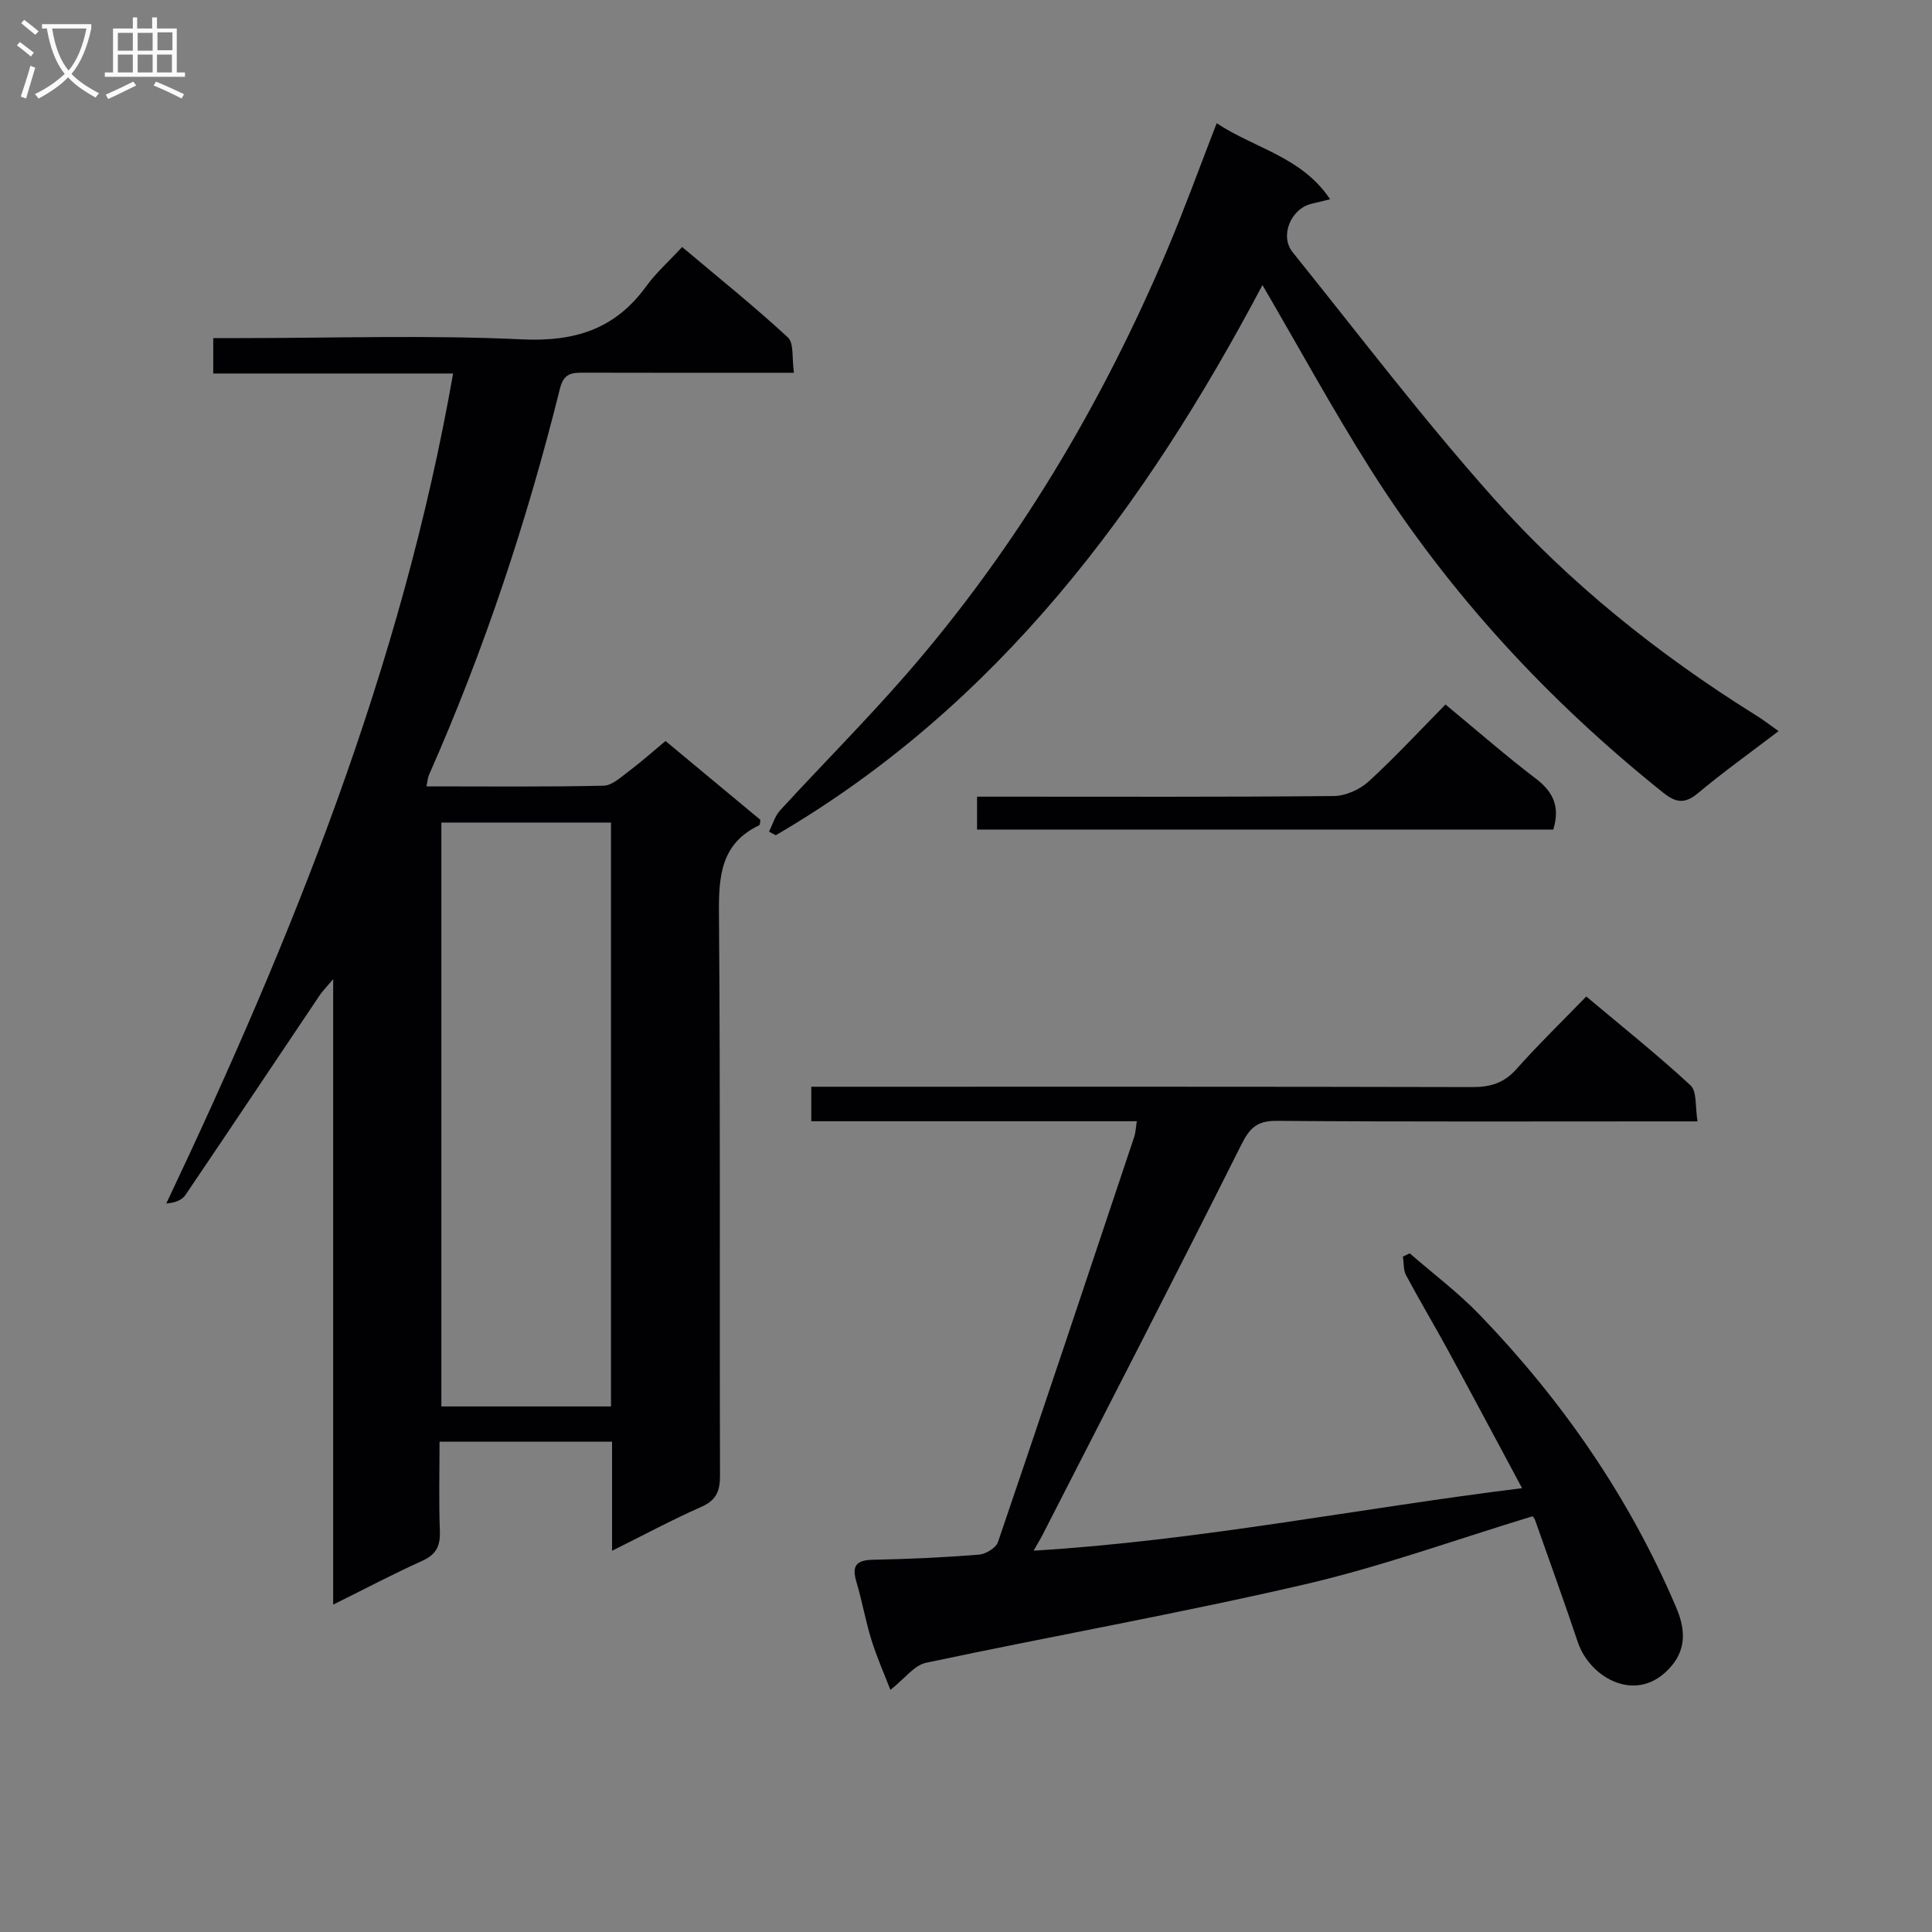
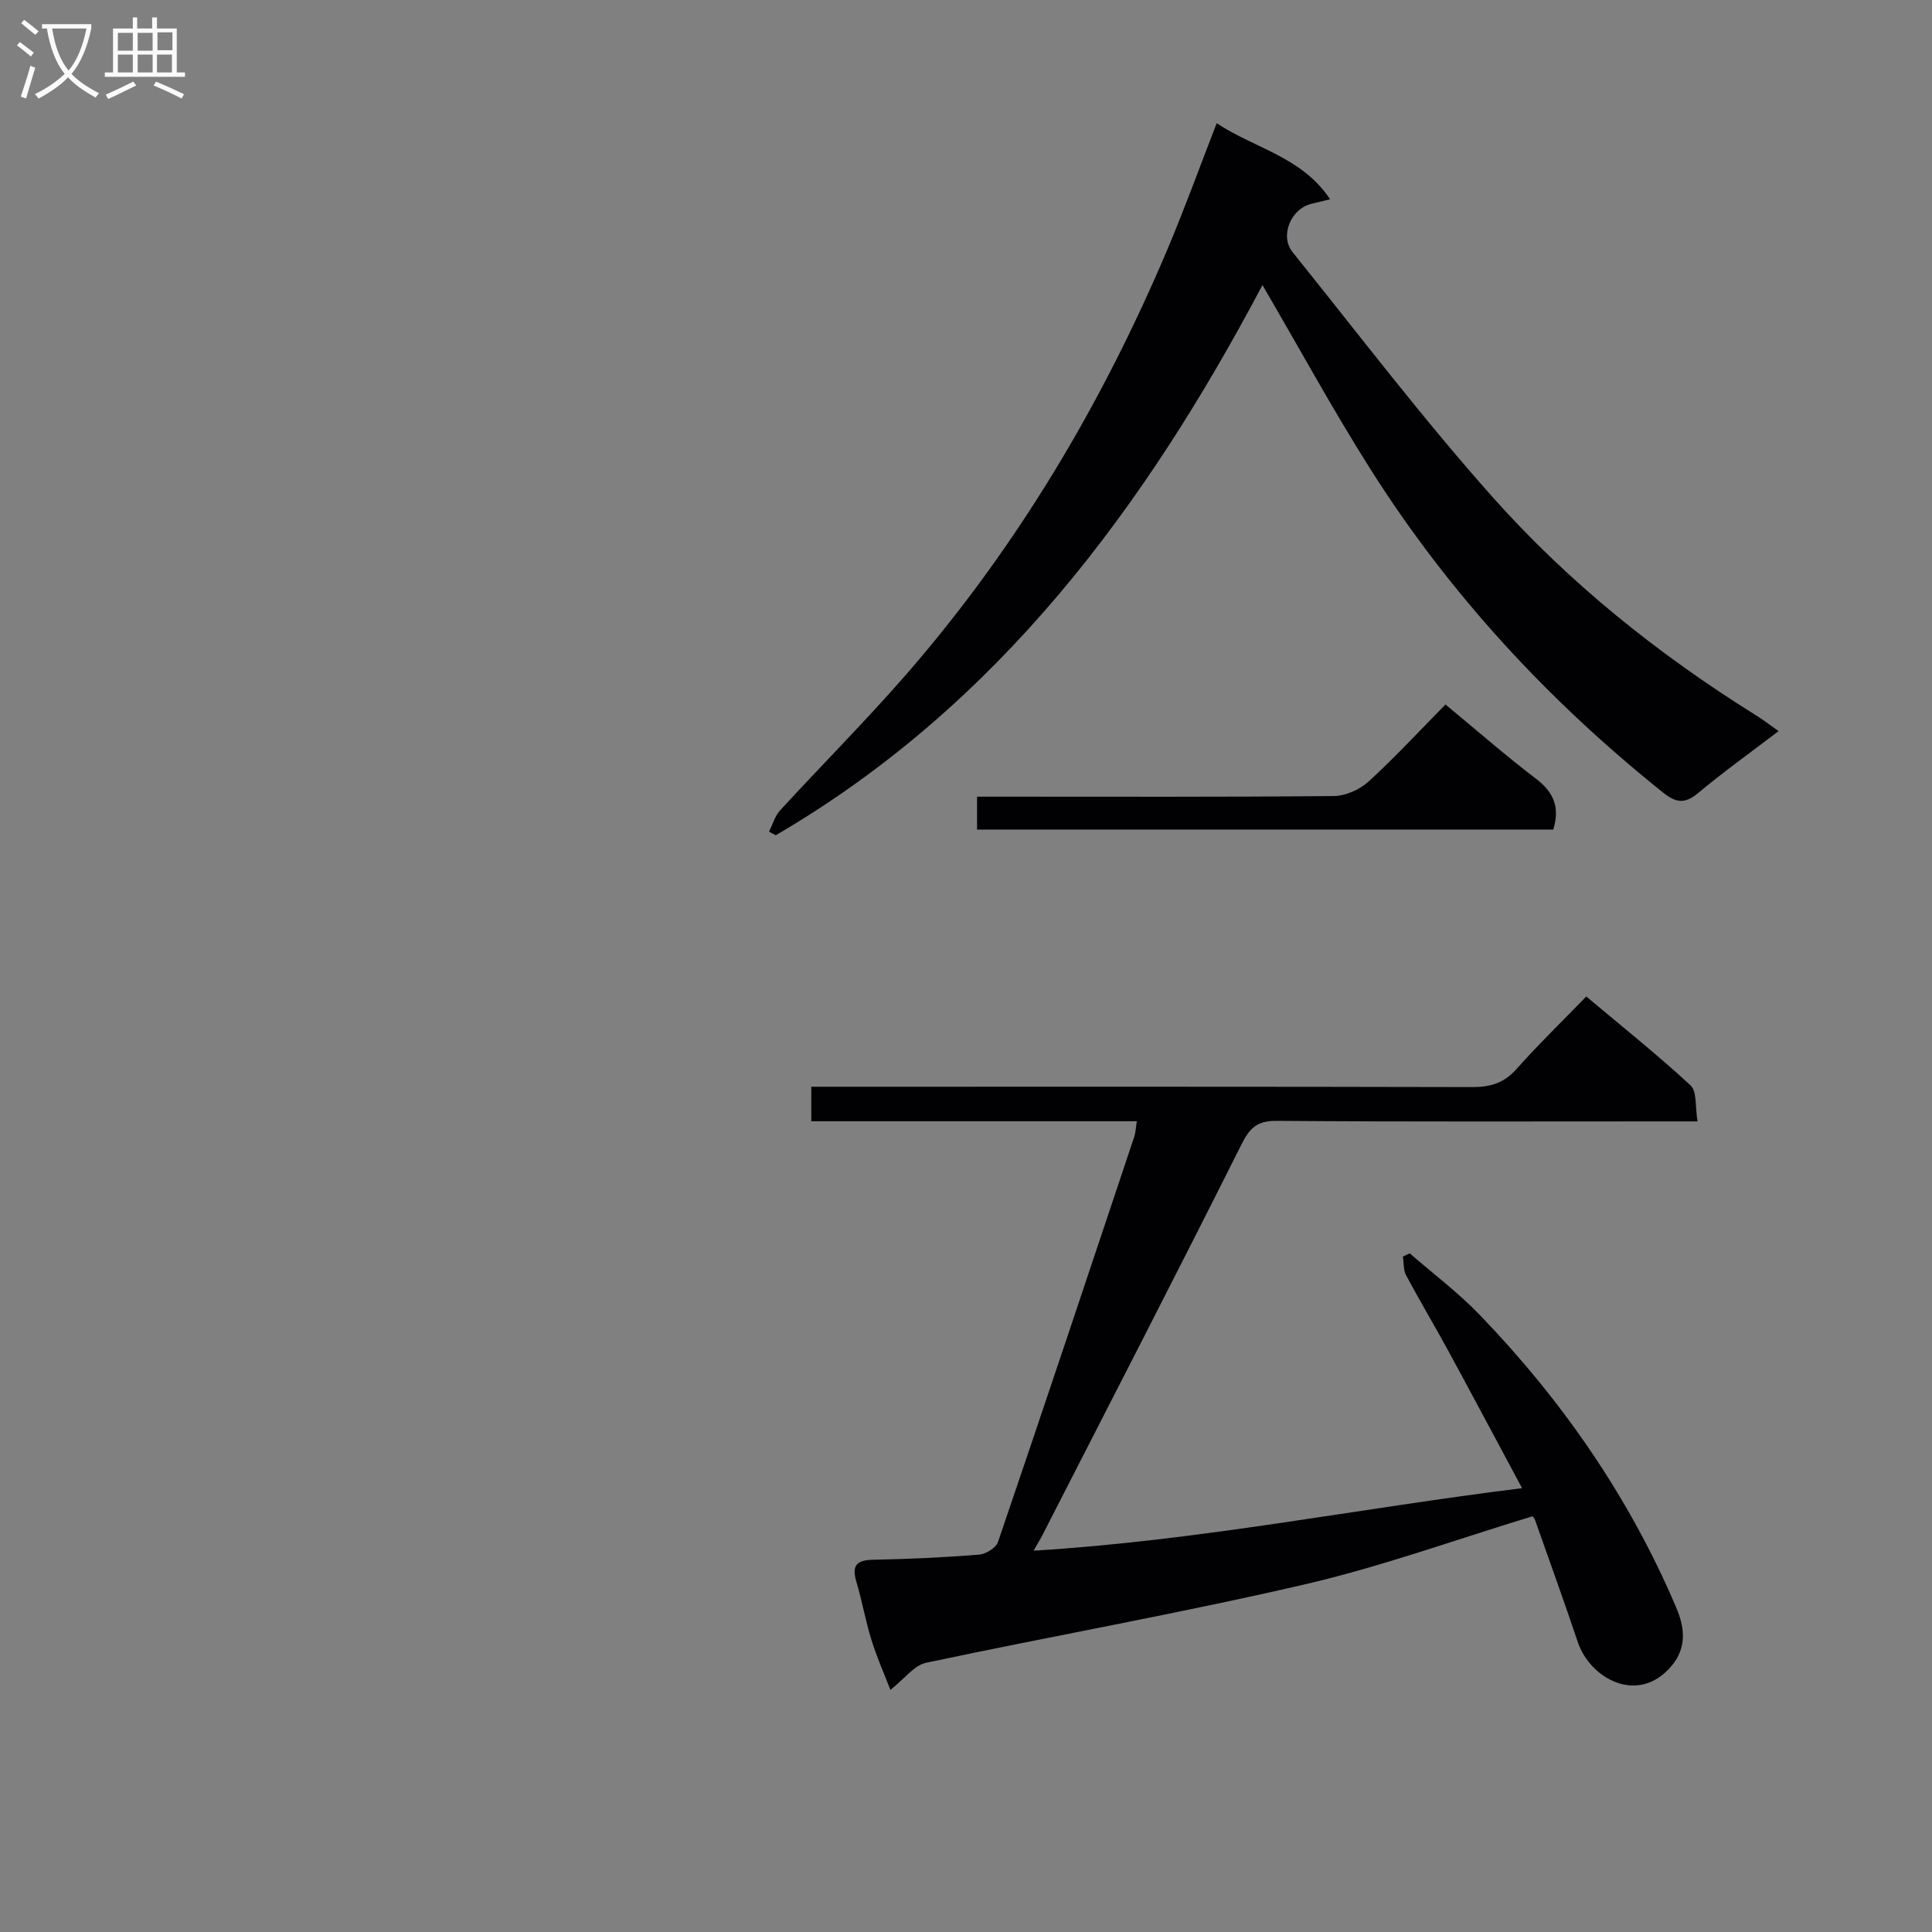
<svg xmlns="http://www.w3.org/2000/svg" enable-background="new 0 0 400 400" viewBox="0 0 400 400">
  <rect x="0" y="0" width="400" height="400" fill="#808080" stroke="none" />
  <g fill="#010104">
-     <path d="m126.72 321.07c0-8.11 0-15.21 0-22.59-12.03 0-23.59 0-35.72 0 0 6.31-.16 12.43.07 18.53.11 3.05-.75 4.84-3.66 6.15-6.02 2.71-11.87 5.81-18.43 9.06 0-43.14 0-85.65 0-129.5-1.49 1.77-2.22 2.49-2.77 3.31-9.27 13.79-18.49 27.61-27.81 41.37-.71 1.04-2.09 1.63-3.97 1.77 26.12-55.13 48.73-111.08 59.38-171.84-16.6 0-32.97 0-49.66 0 0-2.64 0-4.7 0-7.33h5.42c19.49 0 39.01-.66 58.46.26 10.94.52 19.3-2.08 25.74-10.96 2.04-2.81 4.69-5.17 7.46-8.16 7.64 6.44 14.98 12.33 21.89 18.71 1.29 1.19.81 4.31 1.26 7.33-2.34 0-4.11 0-5.87 0-12.49 0-24.99.02-37.48-.02-2.44-.01-4.27-.02-5.08 3.22-6.82 27.43-15.69 54.18-27.13 80.05-.25.56-.28 1.23-.53 2.38 12.45 0 24.56.13 36.66-.14 1.83-.04 3.72-1.87 5.4-3.12 2.5-1.87 4.83-3.97 7.44-6.13 6.76 5.62 13.25 11.02 19.65 16.33-.11.56-.08 1.03-.24 1.1-7.89 3.76-8.41 10.42-8.35 18.21.32 38.81.1 77.63.22 116.44.01 3.26-.79 5.12-3.89 6.49-5.9 2.6-11.6 5.67-18.46 9.08zm-35.34-150.77v120.89h35.12c0-40.49 0-80.58 0-120.89-11.78 0-23.23 0-35.12 0z" />
    <path d="m235.37 232.14c-22.81 0-44.92 0-67.4 0 0-2.43 0-4.48 0-7.14h5.87c43.65 0 87.29-.04 130.94.07 3.76.01 6.58-.81 9.16-3.7 4.53-5.09 9.43-9.85 14.48-15.06 7.51 6.31 14.78 12.1 21.58 18.4 1.38 1.28.94 4.5 1.46 7.46-2.6 0-4.39 0-6.18 0-26.99 0-53.98.1-80.96-.11-4.03-.03-5.56 1.44-7.29 4.88-13.54 27.02-27.39 53.88-41.15 80.78-.43.85-.94 1.66-1.88 3.33 34.16-2.06 66.94-8.71 101.13-12.94-5.29-9.86-10.24-19.16-15.27-28.42-2.86-5.25-5.93-10.39-8.75-15.67-.58-1.09-.45-2.56-.65-3.86.47-.22.94-.45 1.41-.67 4.86 4.24 10.07 8.14 14.52 12.77 17.1 17.76 30.96 37.78 40.64 60.53 1.67 3.92 2.35 8.16-.91 12.07-6.94 8.32-16.93 2.61-19.43-4.82-2.85-8.47-5.88-16.87-8.86-25.3-.15-.44-.53-.8-.54-.81-15.88 4.82-31.34 10.44-47.24 14.12-25.97 6.02-52.26 10.67-78.35 16.22-2.44.52-4.4 3.28-7.35 5.6-1.23-3.18-2.79-6.7-3.93-10.35-1.23-3.95-1.93-8.07-3.12-12.05-1-3.37.05-4.48 3.49-4.54 7.31-.14 14.63-.48 21.91-1.06 1.41-.11 3.51-1.4 3.92-2.61 9.53-27.95 18.88-55.97 28.24-83.98.24-.74.26-1.56.51-3.14z" />
    <path d="m368.24 151.37c-5.86 4.47-11.43 8.44-16.65 12.81-2.73 2.29-4.56 2.08-7.25-.07-23.86-19.09-44.34-41.25-60.67-67.08-7.79-12.32-14.78-25.15-22.29-38.01-24.24 45.8-54.56 86.95-100.77 113.91-.46-.25-.93-.5-1.39-.75.75-1.49 1.22-3.24 2.31-4.42 8.66-9.44 17.73-18.52 26.14-28.18 22.89-26.33 40.51-55.97 54.07-88.04 3.53-8.36 6.62-16.91 10.16-26.03 7.96 5.27 17.58 6.92 23.48 15.74-1.79.44-2.83.69-3.88.95-4.25 1.04-6.59 6.63-3.88 10.01 13.76 17.11 27.06 34.63 41.66 50.99 15.67 17.55 34.03 32.24 54.04 44.75 1.56.93 2.99 2.06 4.92 3.42z" />
-     <path d="m299.27 145.86c6.7 5.54 12.59 10.69 18.8 15.42 3.65 2.78 4.91 5.92 3.52 10.47-39.62 0-79.31 0-119.3 0 0-2.17 0-4.22 0-6.81h5.48c22.8 0 45.6.09 68.39-.13 2.45-.02 5.39-1.36 7.23-3.04 5.52-5.05 10.6-10.56 15.88-15.91z" />
+     <path d="m299.27 145.86c6.7 5.54 12.59 10.69 18.8 15.42 3.65 2.78 4.91 5.92 3.52 10.47-39.62 0-79.31 0-119.3 0 0-2.17 0-4.22 0-6.81h5.48c22.8 0 45.6.09 68.39-.13 2.45-.02 5.39-1.36 7.23-3.04 5.52-5.05 10.6-10.56 15.88-15.91" />
  </g>
  <path d="m6.4 11.7c-1-.8-1.9-1.6-2.9-2.3l.6-.7c.9.7 1.9 1.4 2.9 2.2zm-2.1 8.3c.7-2.1 1.4-4.2 2-6.4.2.1.6.3 1 .4-.7 2.3-1.3 4.4-1.9 6.4zm3-12.8c-1.1-.9-2.1-1.7-2.9-2.4l.6-.7c1 .8 2 1.5 3 2.4zm1.4-1.3v-.9h10.2v.9c-.9 4.2-2.3 7.3-4.1 9.4 1.3 1.4 3.2 2.7 5.7 4-.2.2-.4.5-.7.9-2.5-1.4-4.4-2.7-5.7-4.2-1.4 1.5-3.5 3-6.1 4.4 0 0 0 0-.1-.1-.3-.4-.5-.7-.7-.8 2.7-1.3 4.7-2.8 6.2-4.2-1.8-2.2-3-5.3-3.7-9.4zm9.2 0h-7.1c.6 3.8 1.7 6.7 3.4 8.7 1.7-2 2.9-4.8 3.7-8.7z" fill="#fbfafa" />
  <path d="m31.6 3.6h.9v2.3h4.1v9.1h1.7v.9h-16.6v-.9h1.7v-9.1h4.1v-2.3h.9v2.3h3.1v-2.3zm-4 13.3.6.8c-1.9.9-3.8 1.9-5.8 2.8-.2-.3-.3-.6-.5-.9 2-.9 3.9-1.8 5.7-2.7zm-3.2-10.1v3.7h3.1v-3.7zm0 4.5v3.7h3.1v-3.7zm4.1-4.5v3.7h3.1v-3.7zm0 4.5v3.7h3.1v-3.7zm9.1 9.1c-2.1-1.1-4.1-2-5.8-2.7l.5-.8c2.2.9 4.1 1.8 5.8 2.6zm-1.9-13.7h-3.1v3.7h3.1v-3.6zm-3.2 4.6v3.7h3.1v-3.7z" fill="#fbfafa" />
</svg>